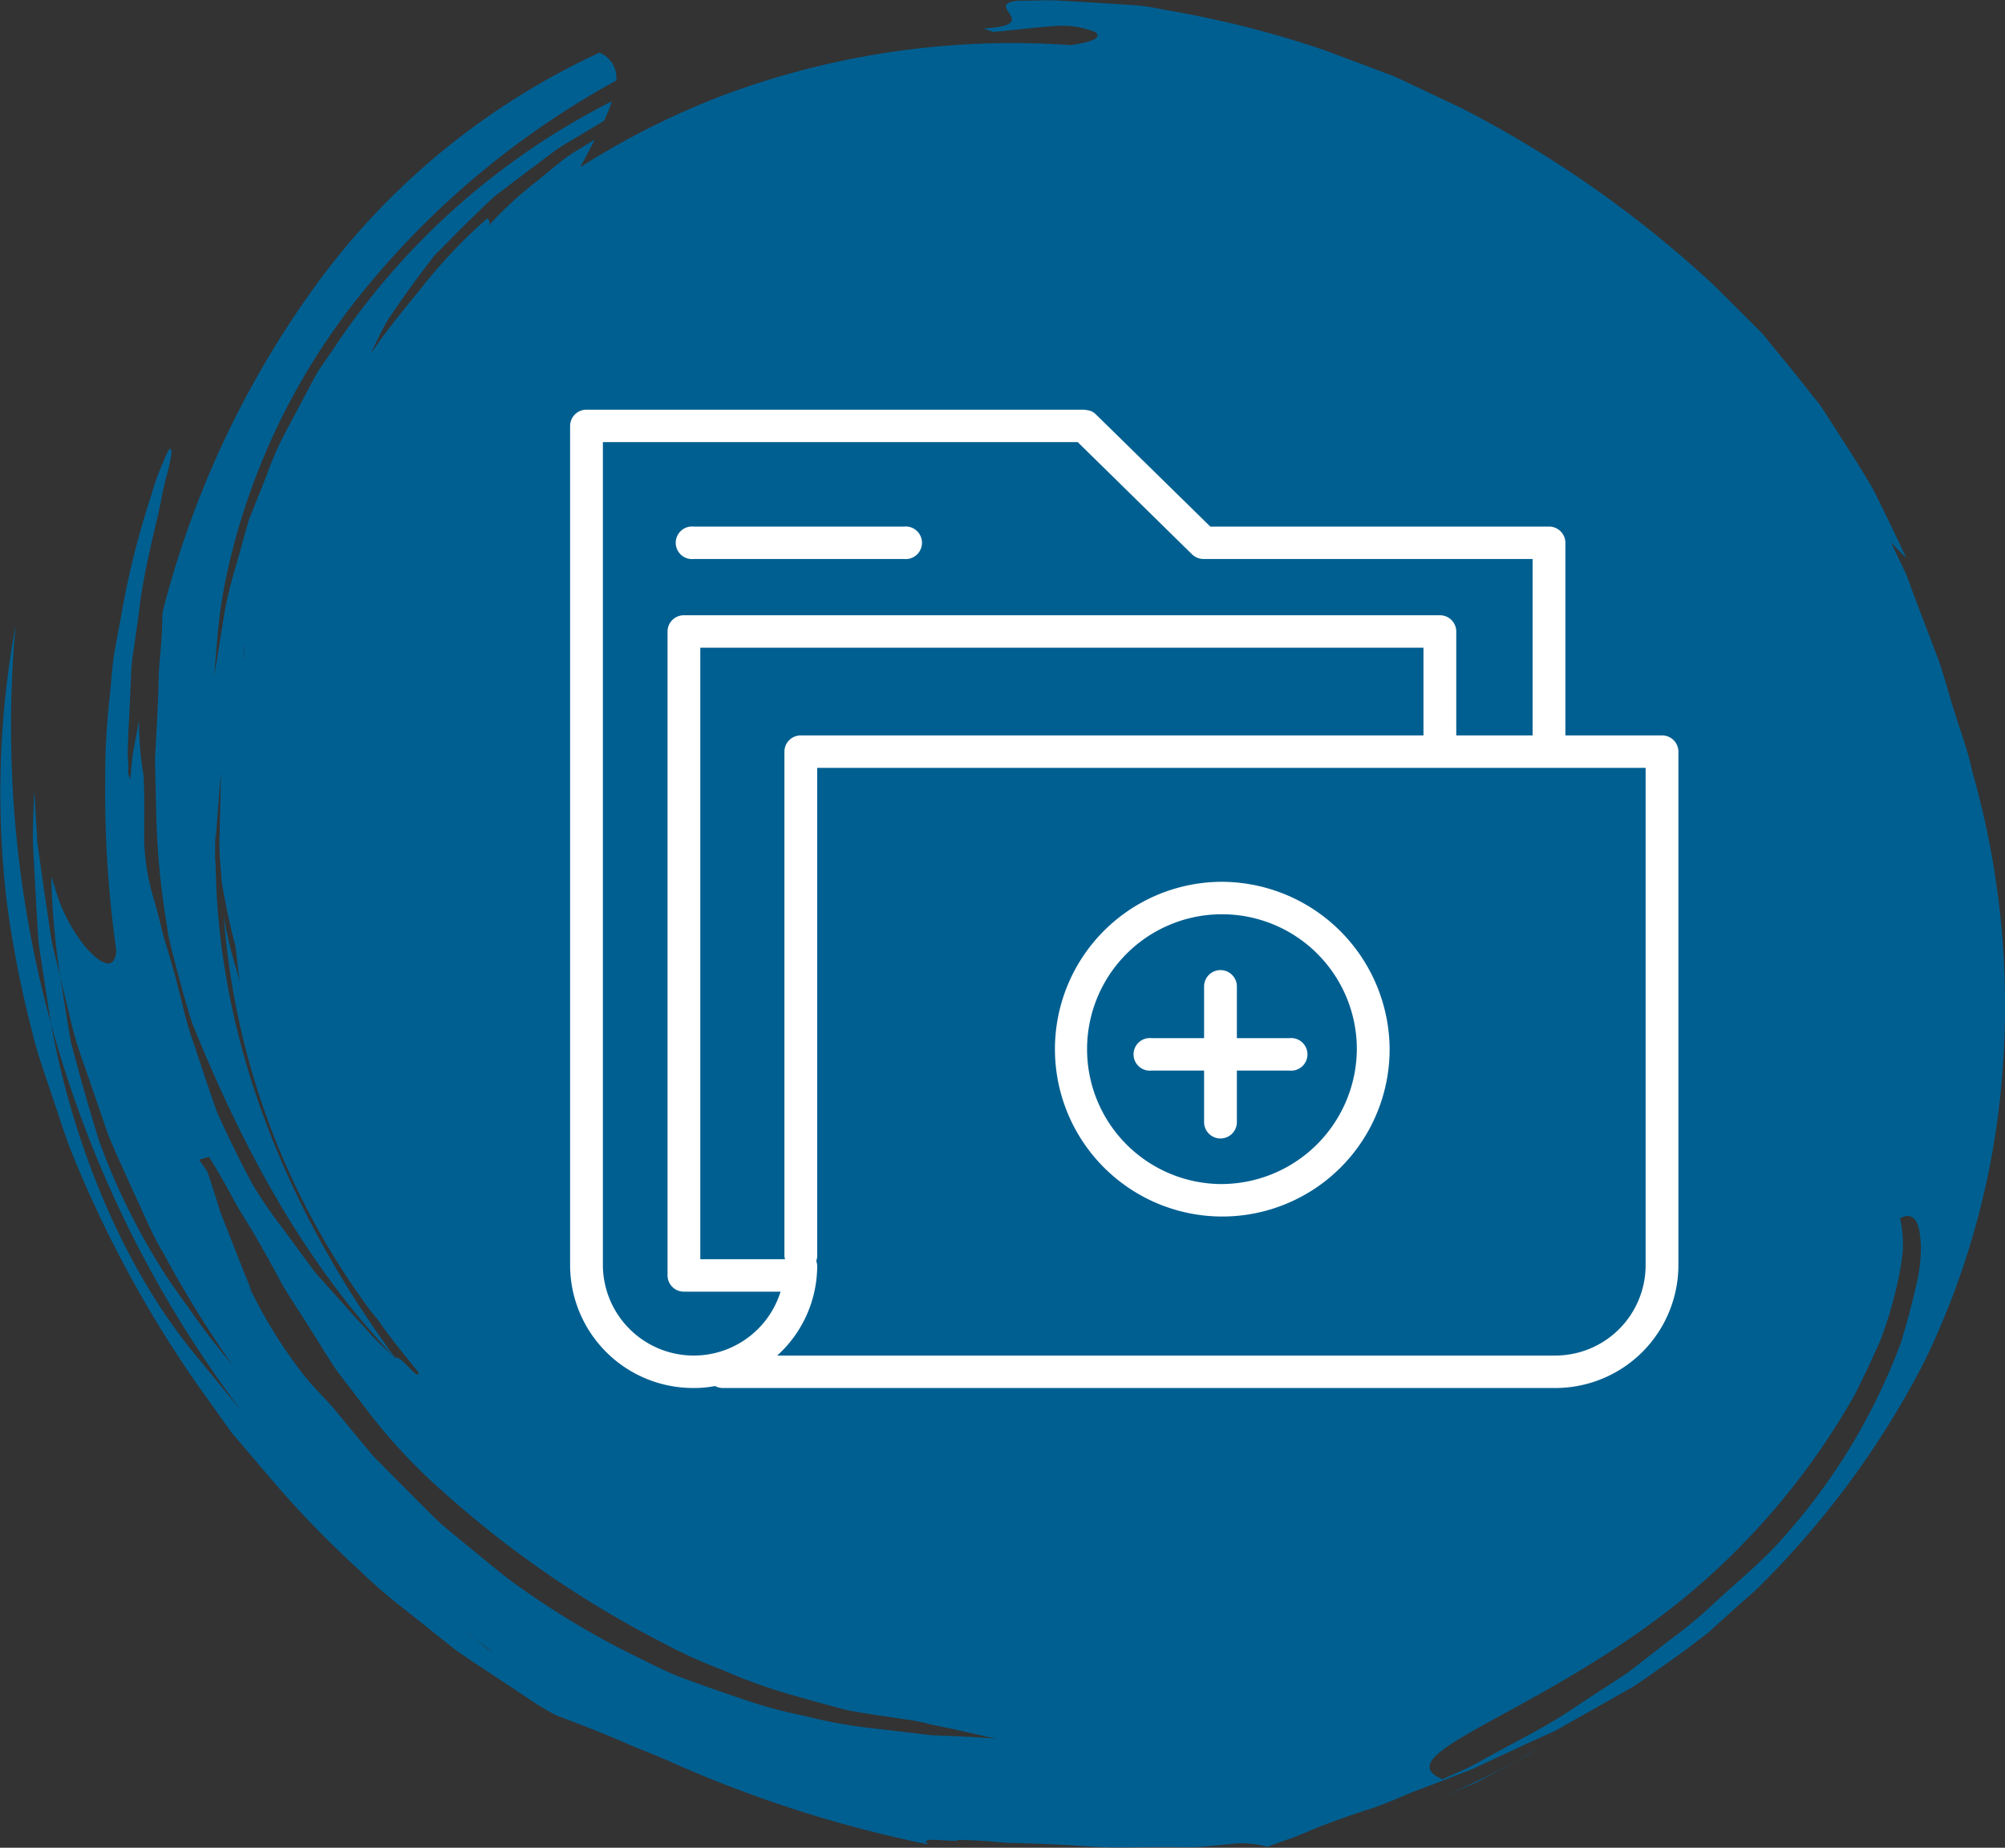
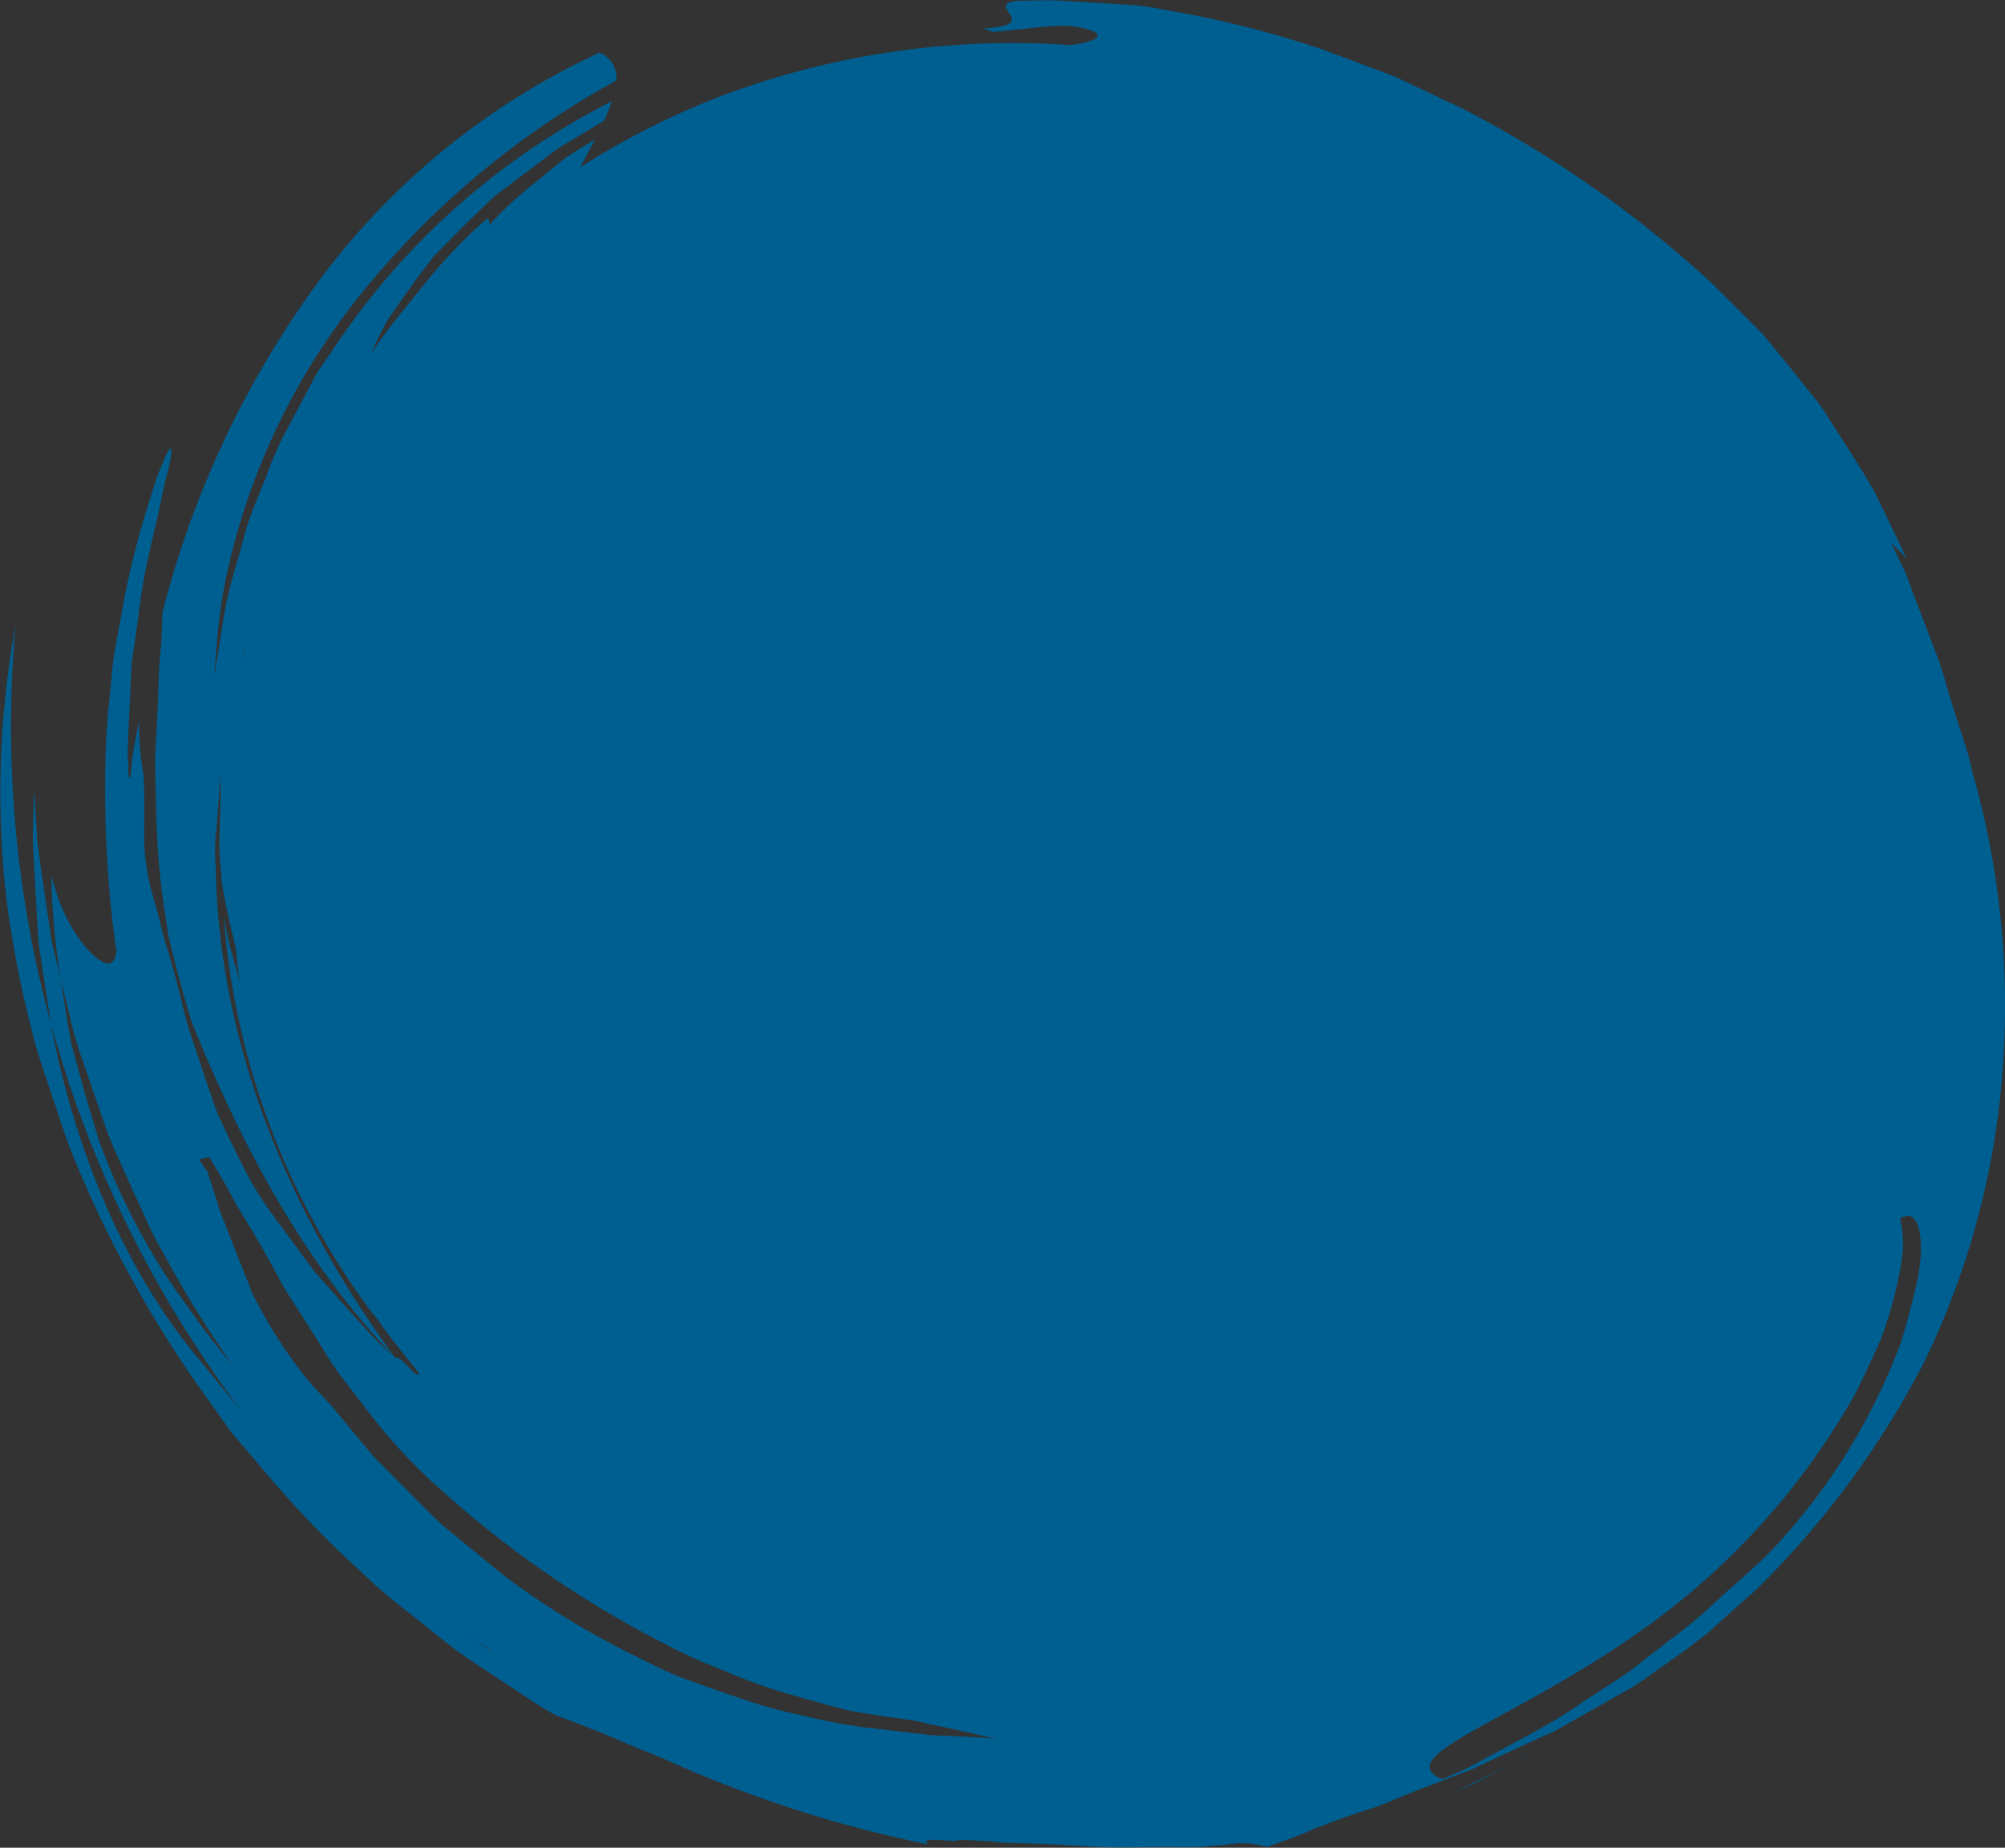
<svg xmlns="http://www.w3.org/2000/svg" id="icon_kreis_vorsorge" width="123" height="113.34" viewBox="0 0 123 113.34">
  <rect x="0" y="0" width="123" height="113.34" fill="#333333" stroke="none" />
  <defs>
    <style>
      .cls-1 {
        fill: #005f91;
      }

      .cls-1, .cls-2 {
        fill-rule: evenodd;
      }

      .cls-2 {
        fill: #fff;
      }
    </style>
  </defs>
  <path id="Form_1" data-name="Form 1" class="cls-1" d="M943.494,3520.1c0.687-.39,1.375-0.77,2.068-1.15a57.939,57.939,0,0,1-5.954,3l1.984-.84Zm-53.341-1.07c0.563,0.21,1.1.44,1.647,0.67a75.925,75.925,0,0,0,16.164,5.22c-0.8-.57,1.8-0.07,1.823-0.28,0.656,0.01,1.322.05,2,.09,0.335,0.04.676,0.06,1.023,0.09,0.335,0.01.678,0.01,1.029,0.03,1.386,0.03,2.811.11,4.262,0.21,1.446,0.08,2.914.01,4.406,0.02,0.73-.01,1.484.03,2.231-0.02l2.213-.21a6.058,6.058,0,0,1,1.8.21c0.474-.18.961-0.35,1.464-0.52,0.49-.19.989-0.39,1.484-0.61,1-.39,2.048-0.77,3.119-1.12,1.078-.31,2.107-0.83,3.2-1.24s2.191-.84,3.321-1.28c1.086-.51,2.182-1.02,3.3-1.54,0.552-.25,1.112-0.51,1.685-0.76,0.549-.29,1.069-0.61,1.619-0.91,1.081-.61,2.165-1.23,3.255-1.84,1.041-.7,2.053-1.43,3.071-2.15l1.5-1.14c0.472-.43.943-0.86,1.415-1.28,0.482-.44.986-0.88,1.48-1.31A54.566,54.566,0,0,0,969,3495.41a49.032,49.032,0,0,0,4.861-18.11,52.075,52.075,0,0,0-1.877-18.22c-0.243-1.21-.7-2.39-1.059-3.57-0.395-1.19-.669-2.38-1.115-3.55l-1.331-3.49c-0.232-.58-0.4-1.18-0.673-1.74L967,3445.04q0.462,0.495.942,0.96c-0.665-1.42-1.34-2.83-2.033-4.21-0.781-1.35-1.632-2.65-2.473-3.96l-0.633-.99c-0.221-.33-0.474-0.62-0.722-0.93-0.482-.62-0.976-1.23-1.476-1.85-0.5-.6-1.009-1.23-1.514-1.84-0.563-.57-1.131-1.13-1.709-1.71-0.414-.41-0.827-0.82-1.246-1.24a69.363,69.363,0,0,0-15.419-10.83c-1.383-.65-2.756-1.31-4.15-1.96-1.434-.55-2.873-1.08-4.333-1.63a63.127,63.127,0,0,0-9.221-2.37c-0.783-.13-1.577-0.32-2.368-0.38l-2.4-.15-2.37-.14c-0.8-.03-1.585.02-2.373,0.01-2.332.22,1.641,1.49-2.183,1.71,0.211,0.06.414,0.14,0.608,0.21,1.439-.13,2.8-0.31,3.909-0.37a5.39,5.39,0,0,1,2.382.39c0.419,0.39-.382.61-1.517,0.79a50.744,50.744,0,0,0-21.245,3.04,48.08,48.08,0,0,0-8.863,4.45c0.311-.57.613-1.16,0.9-1.7-0.616.38-1.261,0.75-1.858,1.17-0.57.45-1.137,0.92-1.693,1.38a22.744,22.744,0,0,0-3.007,2.78,0.335,0.335,0,0,0-.037-0.5,31.6,31.6,0,0,0-3.776,3.93c-1.072,1.36-2.225,2.66-3.373,4.38,0.311-.68.638-1.38,1.026-2.05,0.435-.65.889-1.31,1.361-1.96s0.981-1.32,1.5-2c0.593-.59,1.191-1.21,1.8-1.82,0.628-.6,1.243-1.23,1.913-1.83,0.7-.54,1.418-1.08,2.144-1.63,0.724-.52,1.415-1.12,2.209-1.59l2.353-1.41a10.608,10.608,0,0,0,.486-1.2,44.67,44.67,0,0,0-17.16,15.3l-0.822,1.19c-0.255.42-.469,0.85-0.7,1.28l-1.361,2.56a19.3,19.3,0,0,0-1.152,2.65l-1.068,2.67c-0.272.93-.521,1.86-0.784,2.79a27.219,27.219,0,0,0-.7,2.79l-0.456,2.83-0.194,1.19c0.063-.74.107-1.47,0.182-2.21a29.883,29.883,0,0,1,.548-3.84,41.267,41.267,0,0,1,8.372-17.5,52.4,52.4,0,0,1,15.563-12.97,1.663,1.663,0,0,0-1.03-1.71,44.644,44.644,0,0,0-17.292,14.11,58.885,58.885,0,0,0-9.512,20.2l-0.019.37c-0.007.84-.072,1.71-0.163,2.64-0.083.91-.059,1.91-0.124,2.92-0.043,1-.105,2.05-0.16,3.11,0.025,1.08.046,2.17,0.074,3.28a47.019,47.019,0,0,0,.623,6.7l0.119,0.81,0.19,0.82c0.14,0.54.275,1.06,0.411,1.58,0.28,1.05.562,2.07,0.883,3.04,3.076,7.6,6.906,14.75,12.438,20.48-6.662-9.04-10.867-19.46-11.017-30.25-0.08-.73.011-1.49-0.043-2.22,0.016,0.23.033,0.46,0.044,0.71,0.1-1.39.205-2.77,0.325-4.15l-0.1,4.49c0.01,0.71.1,1.43,0.136,2.15a40.508,40.508,0,0,0,.845,3.99c0.121,0.77.148,1.52,0.294,2.29-0.085-.33-0.182-0.65-0.272-0.99a24.617,24.617,0,0,1-.734-3.12,46.474,46.474,0,0,0,9.092,24.33c0.123,0.14.256,0.3,0.376,0.45,0.773,1.14,1.645,2.16,2.489,3.23,0.009,0.57-1.115-1.13-1.435-.91-0.439-.41-0.912-0.81-1.325-1.24q-0.6-.675-1.2-1.32c-0.8-.9-1.593-1.79-2.372-2.66q-1.056-1.425-2.036-2.76a28.184,28.184,0,0,1-1.823-2.66c-0.774-1.44-1.493-2.92-2.162-4.39-0.552-1.52-1.032-3.04-1.539-4.53a22.211,22.211,0,0,1-.632-2.25c-0.189-.76-0.372-1.5-0.588-2.23-0.193-.74-0.456-1.47-0.63-2.19s-0.359-1.44-.58-2.16a13.978,13.978,0,0,1-.516-3.37c0-1.31.033-2.74-.039-3.97a20.2,20.2,0,0,1-.279-3.36l-0.328,1.77c-0.117.6-.134,1.22-0.215,1.81a1,1,0,0,1-.1-0.67c-0.015-.26-0.044-0.6-0.055-0.98,0.021-.37.031-0.82,0.051-1.3,0.052-.96.106-2.1,0.158-3.33a13.176,13.176,0,0,1,.2-1.9c0.085-.64.184-1.3,0.277-1.95,0.277-2.65,1.027-5.19,1.4-7.11,0.172-.97.429-1.71,0.521-2.25,0.115-.52.11-0.8-0.031-0.76a3.313,3.313,0,0,0-.35.73,13.1,13.1,0,0,0-.764,2.09,51.888,51.888,0,0,0-1.861,7.45c-0.143.76-.287,1.53-0.432,2.34-0.119.81-.167,1.66-0.257,2.51a42.763,42.763,0,0,0-.283,5.23,68.521,68.521,0,0,0,.679,10.44c-0.112,1.29-.984.82-1.916-0.26a10.006,10.006,0,0,1-1.862-3.66c-0.076-.19-0.145-0.43-0.214-0.64a47.808,47.808,0,0,0,.554,6.18l0.585,2.42a23.119,23.119,0,0,0,.675,2.39q0.823,2.355,1.634,4.73c0.486,1.25,1.087,2.46,1.623,3.7,0.591,1.21,1.06,2.46,1.776,3.63a67.009,67.009,0,0,0,4.264,6.91,42.845,42.845,0,0,1-2.687-3.5c-0.423-.57-0.836-1.16-1.256-1.78a40.762,40.762,0,0,1-4.236-8.47q-0.745-2.385-1.415-4.89c-0.115-.42-0.228-0.84-0.331-1.27l-0.214-1.28c-0.138-.86-0.275-1.72-0.418-2.59-0.2-.91-0.482-1.83-0.612-2.76l-0.412-2.77-0.389-2.78-0.157-2.78a2.081,2.081,0,0,1-.042-0.28c-0.015,1.18-.106,2.35-0.047,3.53l0.193,3.58,0.107,1.78c0.033,0.6.157,1.18,0.237,1.78q0.273,1.77.548,3.54a70.036,70.036,0,0,0,11.714,23.8c-0.955-1.16-1.9-2.31-2.858-3.48-4.16-5.02-7.4-12.39-8.856-20.32a69.04,69.04,0,0,1-2.166-24.44,57,57,0,0,0-.54,17.01,66.124,66.124,0,0,0,1.575,8.01c0.146,0.65.343,1.29,0.557,1.94l0.64,1.91c0.438,1.26.813,2.54,1.32,3.76a72.237,72.237,0,0,0,7.468,13.78q1.122,1.575,2.245,3.15c0.842,0.98,1.669,1.96,2.5,2.93a60.927,60.927,0,0,0,5.317,5.48,32.742,32.742,0,0,0,2.871,2.48l2.95,2.35c1.011,0.73,2.083,1.4,3.117,2.1,1.057,0.67,2.042,1.42,3.164,1.99,1.149,0.43,2.277.86,3.378,1.32Zm78.689-30.85a9.953,9.953,0,0,1-.329,2.6c-0.225,1.01-.527,2.13-0.889,3.33a37.494,37.494,0,0,1-7.293,12.06c-1.288,1.49-2.922,2.75-4.437,4.2a29.62,29.62,0,0,1-2.475,2.02c-0.849.66-1.7,1.33-2.562,1.99-0.918.61-1.832,1.2-2.755,1.8a32.056,32.056,0,0,1-2.8,1.74c-0.967.53-1.939,1.04-2.9,1.57-0.476.25-.948,0.54-1.432,0.77-0.5.23-1,.44-1.486,0.66-3.637-1.55,6.061-3.99,14.756-11.06a44.488,44.488,0,0,0,10.569-12.58c0.568-1.13,1.076-2.22,1.528-3.24a24.15,24.15,0,0,0,.934-3,17.67,17.67,0,0,0,.46-2.53,7.761,7.761,0,0,0-.167-2c0.851-.46,1.23.23,1.272,1.67M866,3451.27c-0.026.27-.026,0.55-0.051,0.82a0.38,0.38,0,0,0-.03.1c0.037-.31.033-0.62,0.081-0.92m13.987,60.94c-0.151-.12-0.291-0.24-0.442-0.36,0.573,0.43,1.118.94,1.74,1.32-0.442-.34-0.875-0.65-1.3-0.96m9.577,0.95a49.658,49.658,0,0,1-6.639-4c-1.093-.75-2.089-1.64-3.134-2.47l-1.551-1.28c-0.5-.43-0.968-0.93-1.448-1.4l-2.855-2.87c-0.867-1.03-1.721-2.07-2.573-3.1-0.641-.7-1.334-1.38-1.885-2.12a28.907,28.907,0,0,1-2.9-4.62c-0.125-.23-0.246-0.44-0.368-0.66,0.079,0.12.162,0.25,0.246,0.36-0.489-1.16-.926-2.3-1.4-3.5-0.216-.6-0.508-1.2-0.686-1.85-0.2-.64-0.415-1.31-0.651-2.01l-0.506-.72,0.607-.18c0.512,0.82,1,1.66,1.462,2.53s1.042,1.71,1.536,2.6c0.514,0.88,1.018,1.79,1.5,2.71,0.535,0.9,1.134,1.78,1.694,2.68,0.581,0.89,1.105,1.82,1.728,2.7l1.963,2.56a34.036,34.036,0,0,0,4.366,4.66,63.711,63.711,0,0,0,13.529,9.34,30.726,30.726,0,0,0,3.735,1.7,32.8,32.8,0,0,0,3.8,1.4c1.281,0.37,2.556.73,3.822,1.06,1.294,0.24,2.577.42,3.833,0.6a10.268,10.268,0,0,1,1.274.27c0.446,0.09.919,0.19,1.406,0.29,0.95,0.21,1.9.44,2.666,0.59-1.358-.11-2.682-0.16-3.994-0.21-1.309-.16-2.592-0.31-3.887-0.46a29.717,29.717,0,0,1-3.906-.73,28.294,28.294,0,0,1-4.026-1.11c-1.11-.37-2.244-0.77-3.387-1.19s-2.233-1.02-3.372-1.57" transform="translate(-851 -3411.78)" />
-   <path id="icon_blau_vorsorge" class="cls-2" d="M952.958,3456.89h-5.927v-11.82a1,1,0,0,0-1-.99H925.247l-7.006-6.87c0-.01,0-0.01,0-0.01h0c-0.009-.01-0.023-0.01-0.033-0.02a0.881,0.881,0,0,0-.293-0.19,1.058,1.058,0,0,0-.3-0.06c-0.027,0-.05-0.02-0.078-0.02H886.98a1,1,0,0,0-1.006,1v51.51a7.546,7.546,0,0,0,7.58,7.5,7.139,7.139,0,0,0,1.315-.12,1,1,0,0,0,.455.12h51.06a7.546,7.546,0,0,0,7.58-7.5v-31.53A1,1,0,0,0,952.958,3456.89Zm-64.973,32.53V3438.9h29.13l7.01,6.88a1.033,1.033,0,0,0,.708.29H945.02v10.82h-4.683v-6.38a1,1,0,0,0-1-.99H892.957a1,1,0,0,0-1.006.99v39.5a1,1,0,0,0,1.006,1h5.928A5.576,5.576,0,0,1,887.985,3489.42Zm12.143-32.53a1,1,0,0,0-1.006,1v30.94a0.853,0.853,0,0,0,.039.19h-5.2v-37.51h44.364v5.38h-38.2Zm51.825,32.53a5.545,5.545,0,0,1-5.569,5.51H898.678a7.434,7.434,0,0,0,2.455-5.51,0.937,0.937,0,0,0-.06-0.29,1,1,0,0,0,.06-0.3v-29.95h50.82v30.54Zm-26.08-23.55a10.266,10.266,0,1,0,10.376,10.26A10.328,10.328,0,0,0,925.873,3465.87Zm0,18.54a8.275,8.275,0,1,1,8.365-8.28A8.329,8.329,0,0,1,925.873,3484.41Zm4.235-8.95h-3.23v-3.2a1.006,1.006,0,0,0-2.011,0v3.2h-3.228a1,1,0,1,0,0,1.99h3.228v3.19a1.006,1.006,0,0,0,2.011,0v-3.19h3.23A1,1,0,1,0,930.108,3475.46Zm-36.554-29.39h12.907a1,1,0,1,0,0-1.99H893.554A1,1,0,1,0,893.554,3446.07Z" transform="translate(-851 -3411.78)" />
</svg>